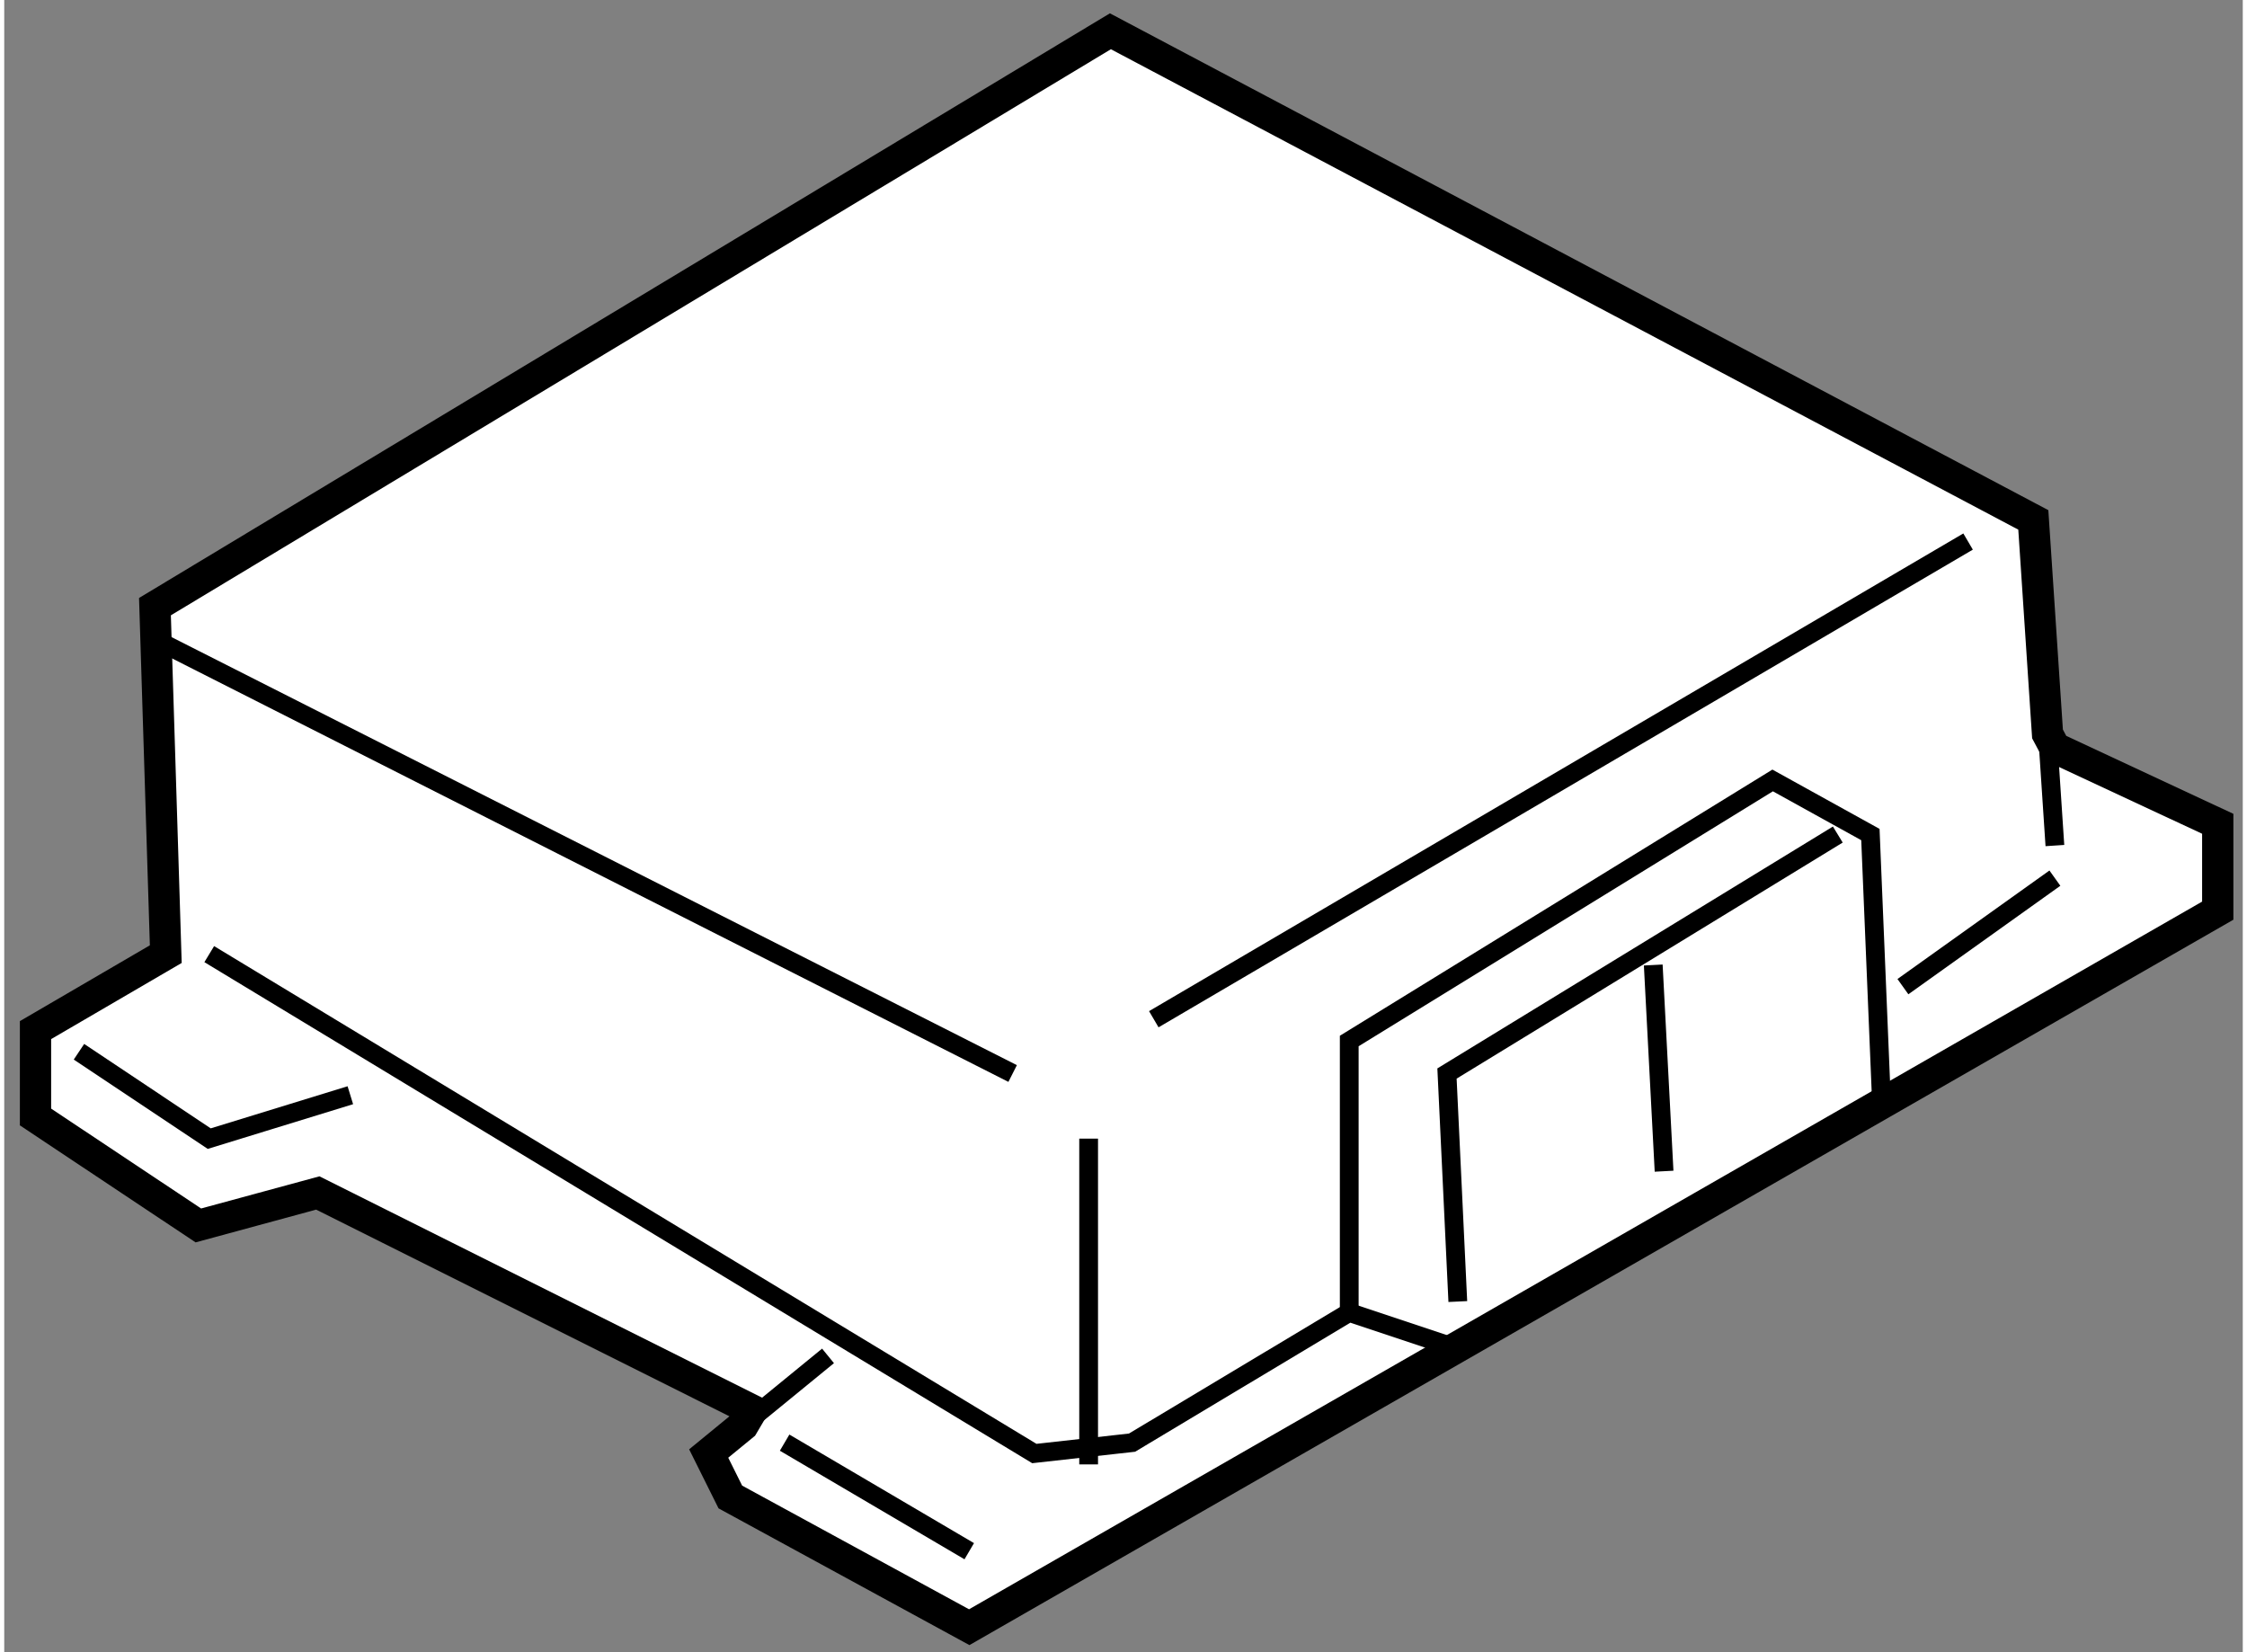
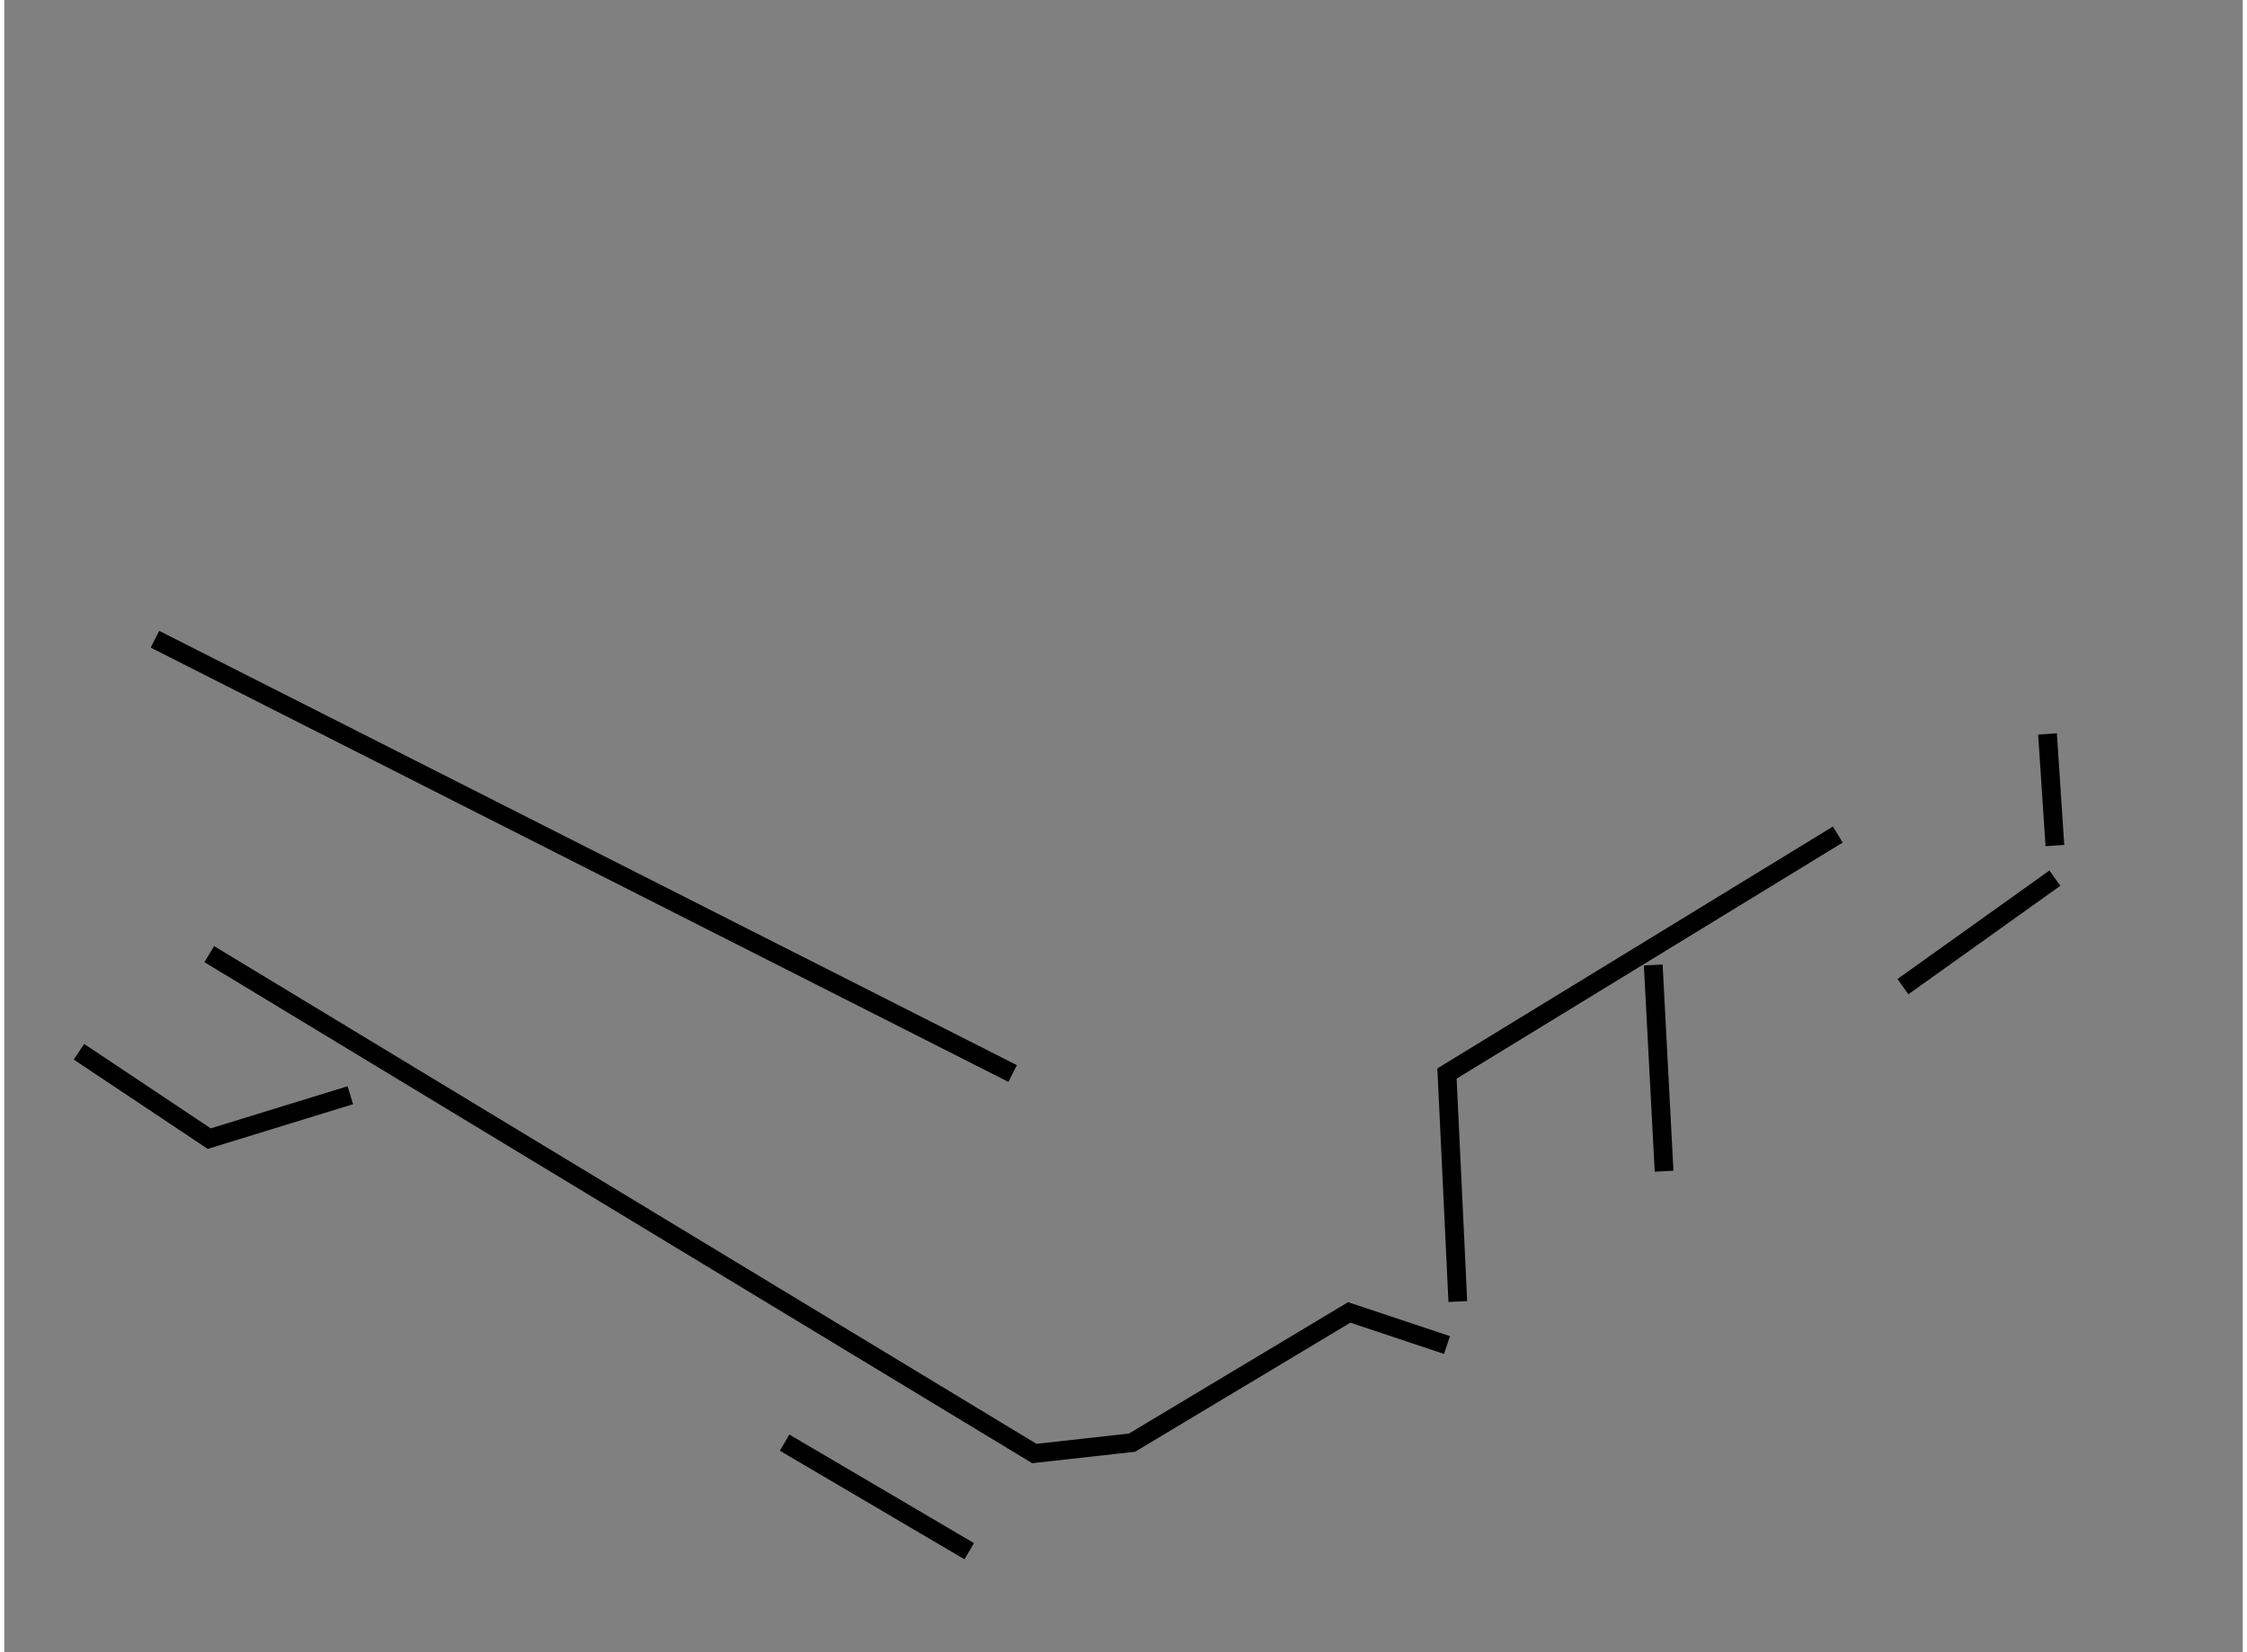
<svg xmlns="http://www.w3.org/2000/svg" version="1.1" x="0px" y="0px" width="244.8px" height="180px" viewBox="58.947 122.022 35.793 26.418" enable-background="new 0 0 244.8 180" xml:space="preserve">
  <rect x="58.947" y="122.022" width="35.793" height="26.418" fill="#808080" stroke="none" />
  <g>
-     <polygon fill="#FFFFFF" stroke="#000000" stroke-width="0.5" points="70.76,144.813 70.211,145.263 70.557,145.958 74.377,148.04     94.34,136.583 94.34,135.194 91.736,133.979 91.618,133.757 91.391,130.335 76.634,122.522 61.357,131.722 61.53,137.278     59.447,138.493 59.447,139.882 62.051,141.616 63.961,141.097 70.904,144.569   " />
    <line fill="none" stroke="#000000" stroke-width="0.3" x1="91.736" y1="135.542" x2="91.618" y2="133.757" />
-     <line fill="none" stroke="#000000" stroke-width="0.3" x1="72.119" y1="143.702" x2="70.76" y2="144.813" />
    <line fill="none" stroke="#000000" stroke-width="0.3" x1="61.357" y1="132.243" x2="75.071" y2="139.187" />
-     <line fill="none" stroke="#000000" stroke-width="0.3" x1="77.328" y1="138.319" x2="90.348" y2="130.681" />
-     <line fill="none" stroke="#000000" stroke-width="0.3" x1="76.286" y1="140.228" x2="76.286" y2="145.437" />
    <polyline fill="none" stroke="#000000" stroke-width="0.3" points="62.225,137.278 75.418,145.263 76.98,145.089 80.453,143.007     82.016,143.528   " />
    <line fill="none" stroke="#000000" stroke-width="0.3" x1="89.306" y1="137.798" x2="91.736" y2="136.063" />
    <polyline fill="none" stroke="#000000" stroke-width="0.3" points="60.142,138.839 62.225,140.228 64.481,139.534   " />
    <line fill="none" stroke="#000000" stroke-width="0.3" x1="71.425" y1="145.089" x2="74.377" y2="146.825" />
-     <polyline fill="none" stroke="#000000" stroke-width="0.3" points="80.453,143.007 80.453,138.667 87.223,134.501 88.786,135.366     88.959,139.534   " />
    <polyline fill="none" stroke="#000000" stroke-width="0.3" points="82.189,142.833 82.016,139.187 88.265,135.366   " />
    <line fill="none" stroke="#000000" stroke-width="0.3" x1="85.314" y1="137.452" x2="85.487" y2="140.749" />
  </g>
</svg>